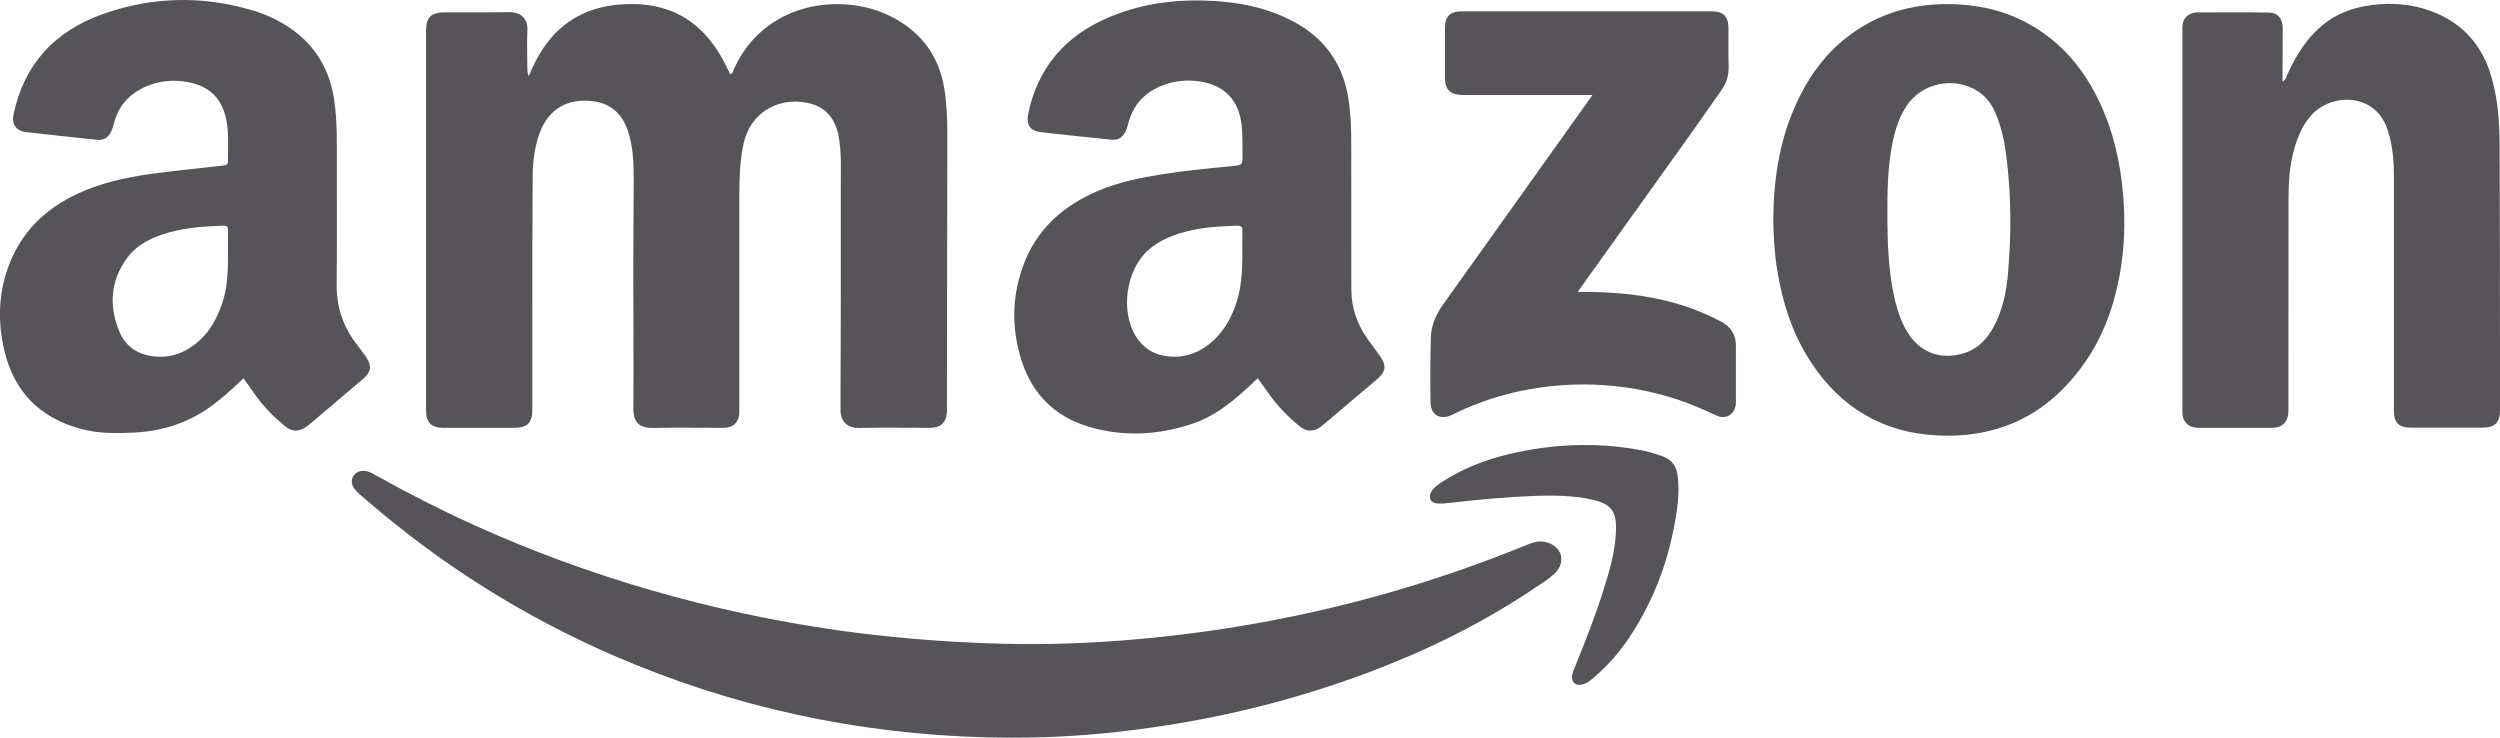
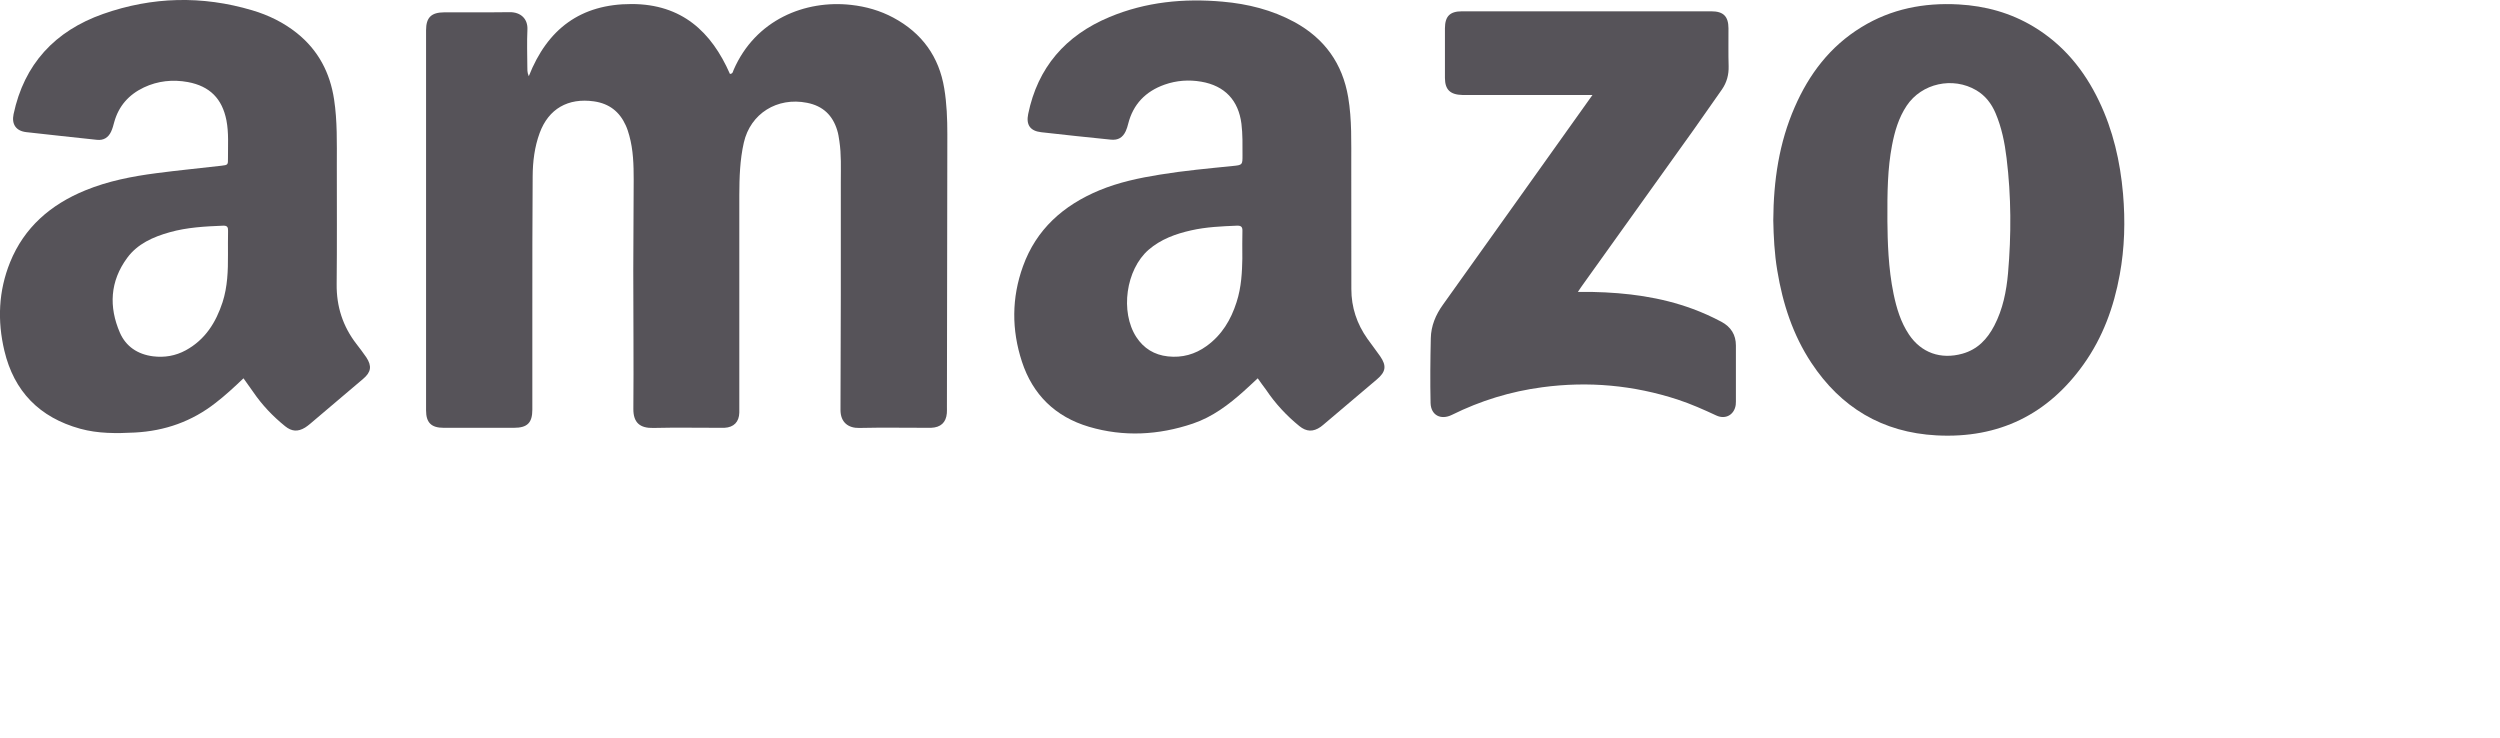
<svg xmlns="http://www.w3.org/2000/svg" width="122" height="36" viewBox="0 0 122 36" fill="none">
  <g clip-path="url(#clip0_543_157)">
    <path d="M25.805 3.72C26.715 1.408 28.339 0.193 30.829 0.197C33.269 0.201 34.719 1.547 35.621 3.608C35.767 3.6 35.767 3.488 35.799 3.415C36.867 0.957 39.294 -0.012 41.536 0.239C42.262 0.32 42.951 0.517 43.594 0.861C44.996 1.613 45.828 2.771 46.08 4.318C46.202 5.055 46.23 5.8 46.23 6.549C46.222 10.986 46.218 15.42 46.21 19.858C46.21 19.962 46.214 20.063 46.206 20.167C46.167 20.618 45.907 20.858 45.438 20.877C45.387 20.881 45.331 20.877 45.28 20.877C44.165 20.877 43.046 20.858 41.931 20.884C41.41 20.896 41.012 20.622 41.016 19.997C41.036 16.281 41.032 12.565 41.032 8.849C41.032 8.193 41.06 7.536 40.961 6.884C40.934 6.707 40.91 6.525 40.855 6.356C40.634 5.63 40.165 5.171 39.385 5.017C37.927 4.727 36.622 5.541 36.299 6.958C36.106 7.803 36.082 8.663 36.078 9.528C36.075 12.962 36.078 16.393 36.078 19.827C36.078 19.931 36.082 20.032 36.078 20.136C36.067 20.591 35.81 20.854 35.353 20.877C35.275 20.881 35.196 20.877 35.117 20.877C34.041 20.877 32.961 20.858 31.885 20.884C31.247 20.9 30.9 20.641 30.908 19.947C30.928 17.697 30.904 15.447 30.904 13.197C30.904 11.72 30.924 10.242 30.924 8.764C30.924 8.042 30.904 7.324 30.711 6.622C30.664 6.448 30.609 6.275 30.534 6.113C30.234 5.453 29.734 5.055 28.989 4.947C27.72 4.766 26.77 5.31 26.337 6.487C26.084 7.174 25.998 7.888 25.994 8.609C25.978 10.782 25.978 12.954 25.978 15.127C25.974 16.748 25.978 18.369 25.978 19.989C25.978 20.634 25.734 20.877 25.08 20.877C23.937 20.881 22.794 20.881 21.651 20.877C21.048 20.877 20.792 20.626 20.792 20.028C20.792 13.842 20.792 7.656 20.792 1.474C20.792 0.857 21.044 0.606 21.675 0.602C22.739 0.594 23.803 0.61 24.867 0.594C25.422 0.587 25.765 0.93 25.738 1.447C25.71 2.049 25.73 2.655 25.734 3.261C25.742 3.38 25.714 3.508 25.805 3.72Z" fill="#565359" />
    <path d="M11.882 18.461C11.421 18.901 10.991 19.299 10.526 19.657C9.371 20.564 8.051 21.031 6.577 21.108C5.683 21.155 4.788 21.162 3.917 20.923C1.919 20.371 0.682 19.094 0.213 17.114C-0.134 15.652 -0.075 14.201 0.493 12.796C1.182 11.098 2.467 9.983 4.166 9.288C5.277 8.833 6.447 8.605 7.633 8.451C8.686 8.312 9.746 8.212 10.802 8.088C11.125 8.05 11.129 8.046 11.125 7.718C11.121 7.1 11.168 6.483 11.05 5.873C10.841 4.816 10.242 4.206 9.17 4.005C8.433 3.87 7.704 3.944 7.019 4.268C6.282 4.619 5.793 5.175 5.576 5.954C5.533 6.116 5.49 6.278 5.419 6.429C5.285 6.711 5.06 6.861 4.725 6.823C3.578 6.695 2.428 6.583 1.281 6.448C0.776 6.39 0.56 6.058 0.662 5.572C1.178 3.133 2.676 1.509 5.036 0.679C7.425 -0.162 9.864 -0.224 12.307 0.502C13.103 0.737 13.844 1.1 14.491 1.617C15.535 2.454 16.106 3.55 16.303 4.851C16.465 5.912 16.437 6.981 16.437 8.046C16.437 9.987 16.449 11.928 16.429 13.869C16.418 14.953 16.725 15.918 17.391 16.782C17.556 16.998 17.726 17.215 17.876 17.438C18.155 17.863 18.112 18.156 17.726 18.484C16.863 19.217 16 19.951 15.137 20.68C15.058 20.746 14.975 20.811 14.889 20.865C14.534 21.081 14.234 21.058 13.915 20.8C13.312 20.313 12.788 19.762 12.354 19.125C12.205 18.913 12.055 18.704 11.882 18.461ZM11.125 12.422C11.125 12.036 11.121 11.65 11.129 11.264C11.133 11.094 11.097 11.006 10.889 11.013C10.01 11.048 9.131 11.094 8.28 11.334C7.472 11.561 6.711 11.897 6.207 12.584C5.367 13.726 5.304 14.973 5.852 16.238C6.144 16.906 6.715 17.292 7.468 17.388C8.031 17.458 8.567 17.365 9.064 17.095C10.018 16.574 10.538 15.733 10.861 14.749C11.105 13.992 11.129 13.209 11.125 12.422Z" fill="#565359" />
    <path d="M61.378 18.461C61.134 18.685 60.921 18.89 60.701 19.086C59.96 19.75 59.168 20.348 58.21 20.672C56.539 21.236 54.837 21.328 53.142 20.827C51.495 20.34 50.395 19.252 49.871 17.651C49.363 16.099 49.363 14.537 49.922 12.993C50.569 11.195 51.885 10.022 53.647 9.288C54.596 8.895 55.593 8.683 56.606 8.521C57.784 8.328 58.974 8.22 60.161 8.1C60.634 8.054 60.634 8.042 60.634 7.579C60.634 7.066 60.645 6.552 60.582 6.039C60.437 4.897 59.77 4.183 58.62 3.986C58.017 3.882 57.414 3.925 56.835 4.129C55.905 4.457 55.298 5.086 55.057 6.035C55.026 6.159 54.99 6.286 54.935 6.402C54.789 6.715 54.561 6.85 54.214 6.815C53.079 6.699 51.944 6.583 50.809 6.452C50.269 6.39 50.068 6.089 50.175 5.565C50.64 3.296 51.991 1.729 54.147 0.83C55.913 0.093 57.769 -0.089 59.664 0.081C60.894 0.189 62.068 0.482 63.156 1.069C64.641 1.875 65.516 3.106 65.792 4.747C65.977 5.842 65.938 6.95 65.942 8.054C65.942 10.072 65.942 12.09 65.946 14.108C65.946 14.996 66.214 15.802 66.73 16.532C66.931 16.817 67.148 17.091 67.349 17.381C67.676 17.855 67.629 18.145 67.191 18.515C66.356 19.218 65.52 19.927 64.689 20.634C64.61 20.699 64.531 20.773 64.448 20.831C64.082 21.085 63.755 21.074 63.408 20.792C62.777 20.279 62.234 19.692 61.784 19.021C61.646 18.835 61.516 18.662 61.378 18.461ZM60.626 12.626C60.626 12.071 60.618 11.669 60.63 11.272C60.638 11.067 60.563 11.006 60.358 11.013C59.609 11.044 58.864 11.075 58.131 11.241C57.371 11.411 56.649 11.673 56.05 12.19C54.943 13.155 54.655 15.216 55.451 16.447C55.814 17.003 56.33 17.319 56.992 17.392C57.69 17.469 58.32 17.292 58.88 16.887C59.629 16.346 60.07 15.605 60.342 14.753C60.586 14.008 60.614 13.24 60.626 12.626Z" fill="#565359" />
-     <path d="M111.388 3.982C111.561 3.89 111.565 3.762 111.608 3.666C111.896 3.029 112.235 2.423 112.684 1.879C113.393 1.026 114.296 0.498 115.399 0.301C116.385 0.127 117.366 0.143 118.323 0.436C120.006 0.953 121.082 2.061 121.571 3.716C121.894 4.812 121.977 5.943 121.981 7.073C121.996 10.52 121.996 13.966 122 17.408C122 18.284 122.004 19.156 122 20.032C122 20.626 121.748 20.869 121.133 20.869C119.979 20.873 118.824 20.873 117.669 20.869C117.055 20.869 116.822 20.634 116.822 20.024C116.822 16.219 116.822 12.414 116.822 8.609C116.822 7.953 116.779 7.301 116.609 6.661C116.586 6.572 116.558 6.487 116.534 6.402C115.979 4.515 113.795 4.519 112.806 5.607C112.365 6.093 112.128 6.668 111.955 7.278C111.719 8.104 111.679 8.953 111.679 9.802C111.675 13.132 111.675 16.462 111.675 19.793C111.675 19.92 111.679 20.051 111.667 20.178C111.628 20.614 111.372 20.854 110.93 20.877C110.879 20.881 110.824 20.877 110.773 20.877C109.646 20.877 108.515 20.877 107.388 20.877C107.297 20.877 107.202 20.881 107.112 20.865C106.781 20.819 106.54 20.572 106.509 20.248C106.493 20.109 106.501 19.966 106.501 19.823C106.501 13.757 106.501 7.687 106.501 1.621C106.501 1.517 106.497 1.416 106.501 1.312C106.517 0.907 106.734 0.671 107.139 0.61C107.151 0.606 107.167 0.606 107.179 0.606C108.361 0.606 109.543 0.59 110.722 0.614C111.163 0.621 111.392 0.911 111.395 1.354C111.388 2.211 111.388 3.072 111.388 3.982Z" fill="#565359" />
    <path d="M86.536 10.755C86.548 8.802 86.82 6.969 87.581 5.229C88.282 3.62 89.303 2.265 90.84 1.324C92.294 0.432 93.89 0.123 95.584 0.216C96.889 0.289 98.114 0.625 99.237 1.3C100.692 2.176 101.712 3.427 102.429 4.924C103.119 6.359 103.466 7.88 103.604 9.454C103.718 10.782 103.683 12.098 103.442 13.41C103.155 14.984 102.619 16.462 101.677 17.782C99.939 20.221 97.551 21.405 94.512 21.247C91.856 21.108 89.831 19.881 88.396 17.709C87.49 16.339 86.997 14.814 86.733 13.213C86.591 12.376 86.552 11.53 86.536 10.755ZM92.105 10.801C92.116 11.777 92.144 13.074 92.408 14.351C92.554 15.046 92.755 15.721 93.157 16.323C93.756 17.218 94.706 17.554 95.762 17.261C96.51 17.053 96.983 16.543 97.322 15.891C97.74 15.088 97.913 14.216 97.992 13.333C98.154 11.461 98.15 9.586 97.921 7.718C97.831 6.965 97.681 6.221 97.381 5.518C97.184 5.059 96.893 4.673 96.447 4.407C95.297 3.728 93.779 4.063 93.046 5.159C92.652 5.75 92.459 6.417 92.329 7.1C92.116 8.22 92.097 9.35 92.105 10.801Z" fill="#565359" />
-     <path d="M49.34 36C42.979 35.981 36.851 34.815 30.971 32.423C26.479 30.594 22.372 28.139 18.656 25.06C18.286 24.751 17.919 24.439 17.557 24.126C17.458 24.041 17.364 23.948 17.289 23.844C17.131 23.62 17.131 23.385 17.269 23.196C17.403 23.011 17.64 22.938 17.904 22.999C18.085 23.042 18.242 23.138 18.4 23.227C19.949 24.095 21.533 24.898 23.153 25.631C25.955 26.897 28.839 27.958 31.799 28.811C34.786 29.671 37.821 30.323 40.902 30.76C43.306 31.099 45.722 31.3 48.149 31.392C50.329 31.474 52.508 31.427 54.679 31.261C60.291 30.833 65.761 29.718 71.073 27.885C72.224 27.487 73.359 27.055 74.486 26.6C74.703 26.511 74.923 26.426 75.168 26.426C75.589 26.422 75.983 26.646 76.129 26.978C76.271 27.302 76.177 27.692 75.861 27.993C75.578 28.263 75.243 28.467 74.915 28.683C72.441 30.351 69.777 31.674 66.979 32.739C63.243 34.159 59.385 35.109 55.412 35.61C53.403 35.873 51.373 36.004 49.34 36Z" fill="#565359" />
    <path d="M77.713 4.635C77.504 4.635 77.366 4.635 77.228 4.635C75.364 4.635 73.5 4.635 71.636 4.635C71.546 4.635 71.451 4.638 71.361 4.635C70.769 4.619 70.517 4.376 70.513 3.809C70.509 2.998 70.509 2.188 70.513 1.378C70.517 0.795 70.754 0.552 71.345 0.552C75.4 0.548 79.459 0.548 83.514 0.552C84.101 0.552 84.346 0.799 84.349 1.378C84.353 1.995 84.338 2.613 84.357 3.23C84.369 3.647 84.267 4.021 84.034 4.361C83.585 5.009 83.132 5.653 82.675 6.298C80.87 8.825 79.061 11.349 77.256 13.873C77.181 13.973 77.114 14.077 77 14.247C77.284 14.247 77.496 14.243 77.713 14.247C79.388 14.282 81.035 14.494 82.612 15.077C83.092 15.254 83.553 15.463 84.003 15.702C84.472 15.953 84.712 16.339 84.712 16.86C84.712 17.774 84.712 18.685 84.712 19.599C84.712 19.65 84.708 19.704 84.704 19.754C84.637 20.24 84.207 20.487 83.754 20.275C83.14 19.989 82.517 19.712 81.871 19.499C79.719 18.797 77.516 18.596 75.266 18.897C73.717 19.102 72.251 19.553 70.856 20.244C70.312 20.514 69.828 20.263 69.812 19.669C69.788 18.616 69.8 17.562 69.823 16.509C69.835 15.903 70.06 15.362 70.419 14.865C72.767 11.581 75.104 8.293 77.449 5.005C77.524 4.901 77.595 4.801 77.713 4.635Z" fill="#565359" />
-     <path d="M74.998 24.195C73.508 24.253 72.176 24.373 70.848 24.531C70.615 24.558 70.375 24.585 70.142 24.57C69.819 24.547 69.693 24.307 69.835 24.018C69.938 23.814 70.119 23.686 70.304 23.563C71.329 22.887 72.456 22.44 73.65 22.158C75.731 21.668 77.827 21.572 79.935 21.942C80.337 22.011 80.728 22.123 81.11 22.258C81.563 22.42 81.803 22.718 81.866 23.192C81.945 23.775 81.91 24.35 81.827 24.921C81.516 27.125 80.779 29.185 79.541 31.061C79.041 31.821 78.446 32.504 77.744 33.094C77.602 33.214 77.461 33.322 77.283 33.384C76.905 33.511 76.653 33.306 76.728 32.917C76.755 32.778 76.814 32.647 76.869 32.515C77.378 31.261 77.878 30.007 78.276 28.714C78.56 27.804 78.824 26.889 78.859 25.928C78.895 24.933 78.627 24.581 77.63 24.365C76.712 24.172 75.778 24.176 74.998 24.195Z" fill="#565359" />
  </g>
  <defs>
    <clipPath id="clip0_543_157">
      <rect width="122" height="36" fill="white" />
    </clipPath>
  </defs>
</svg>